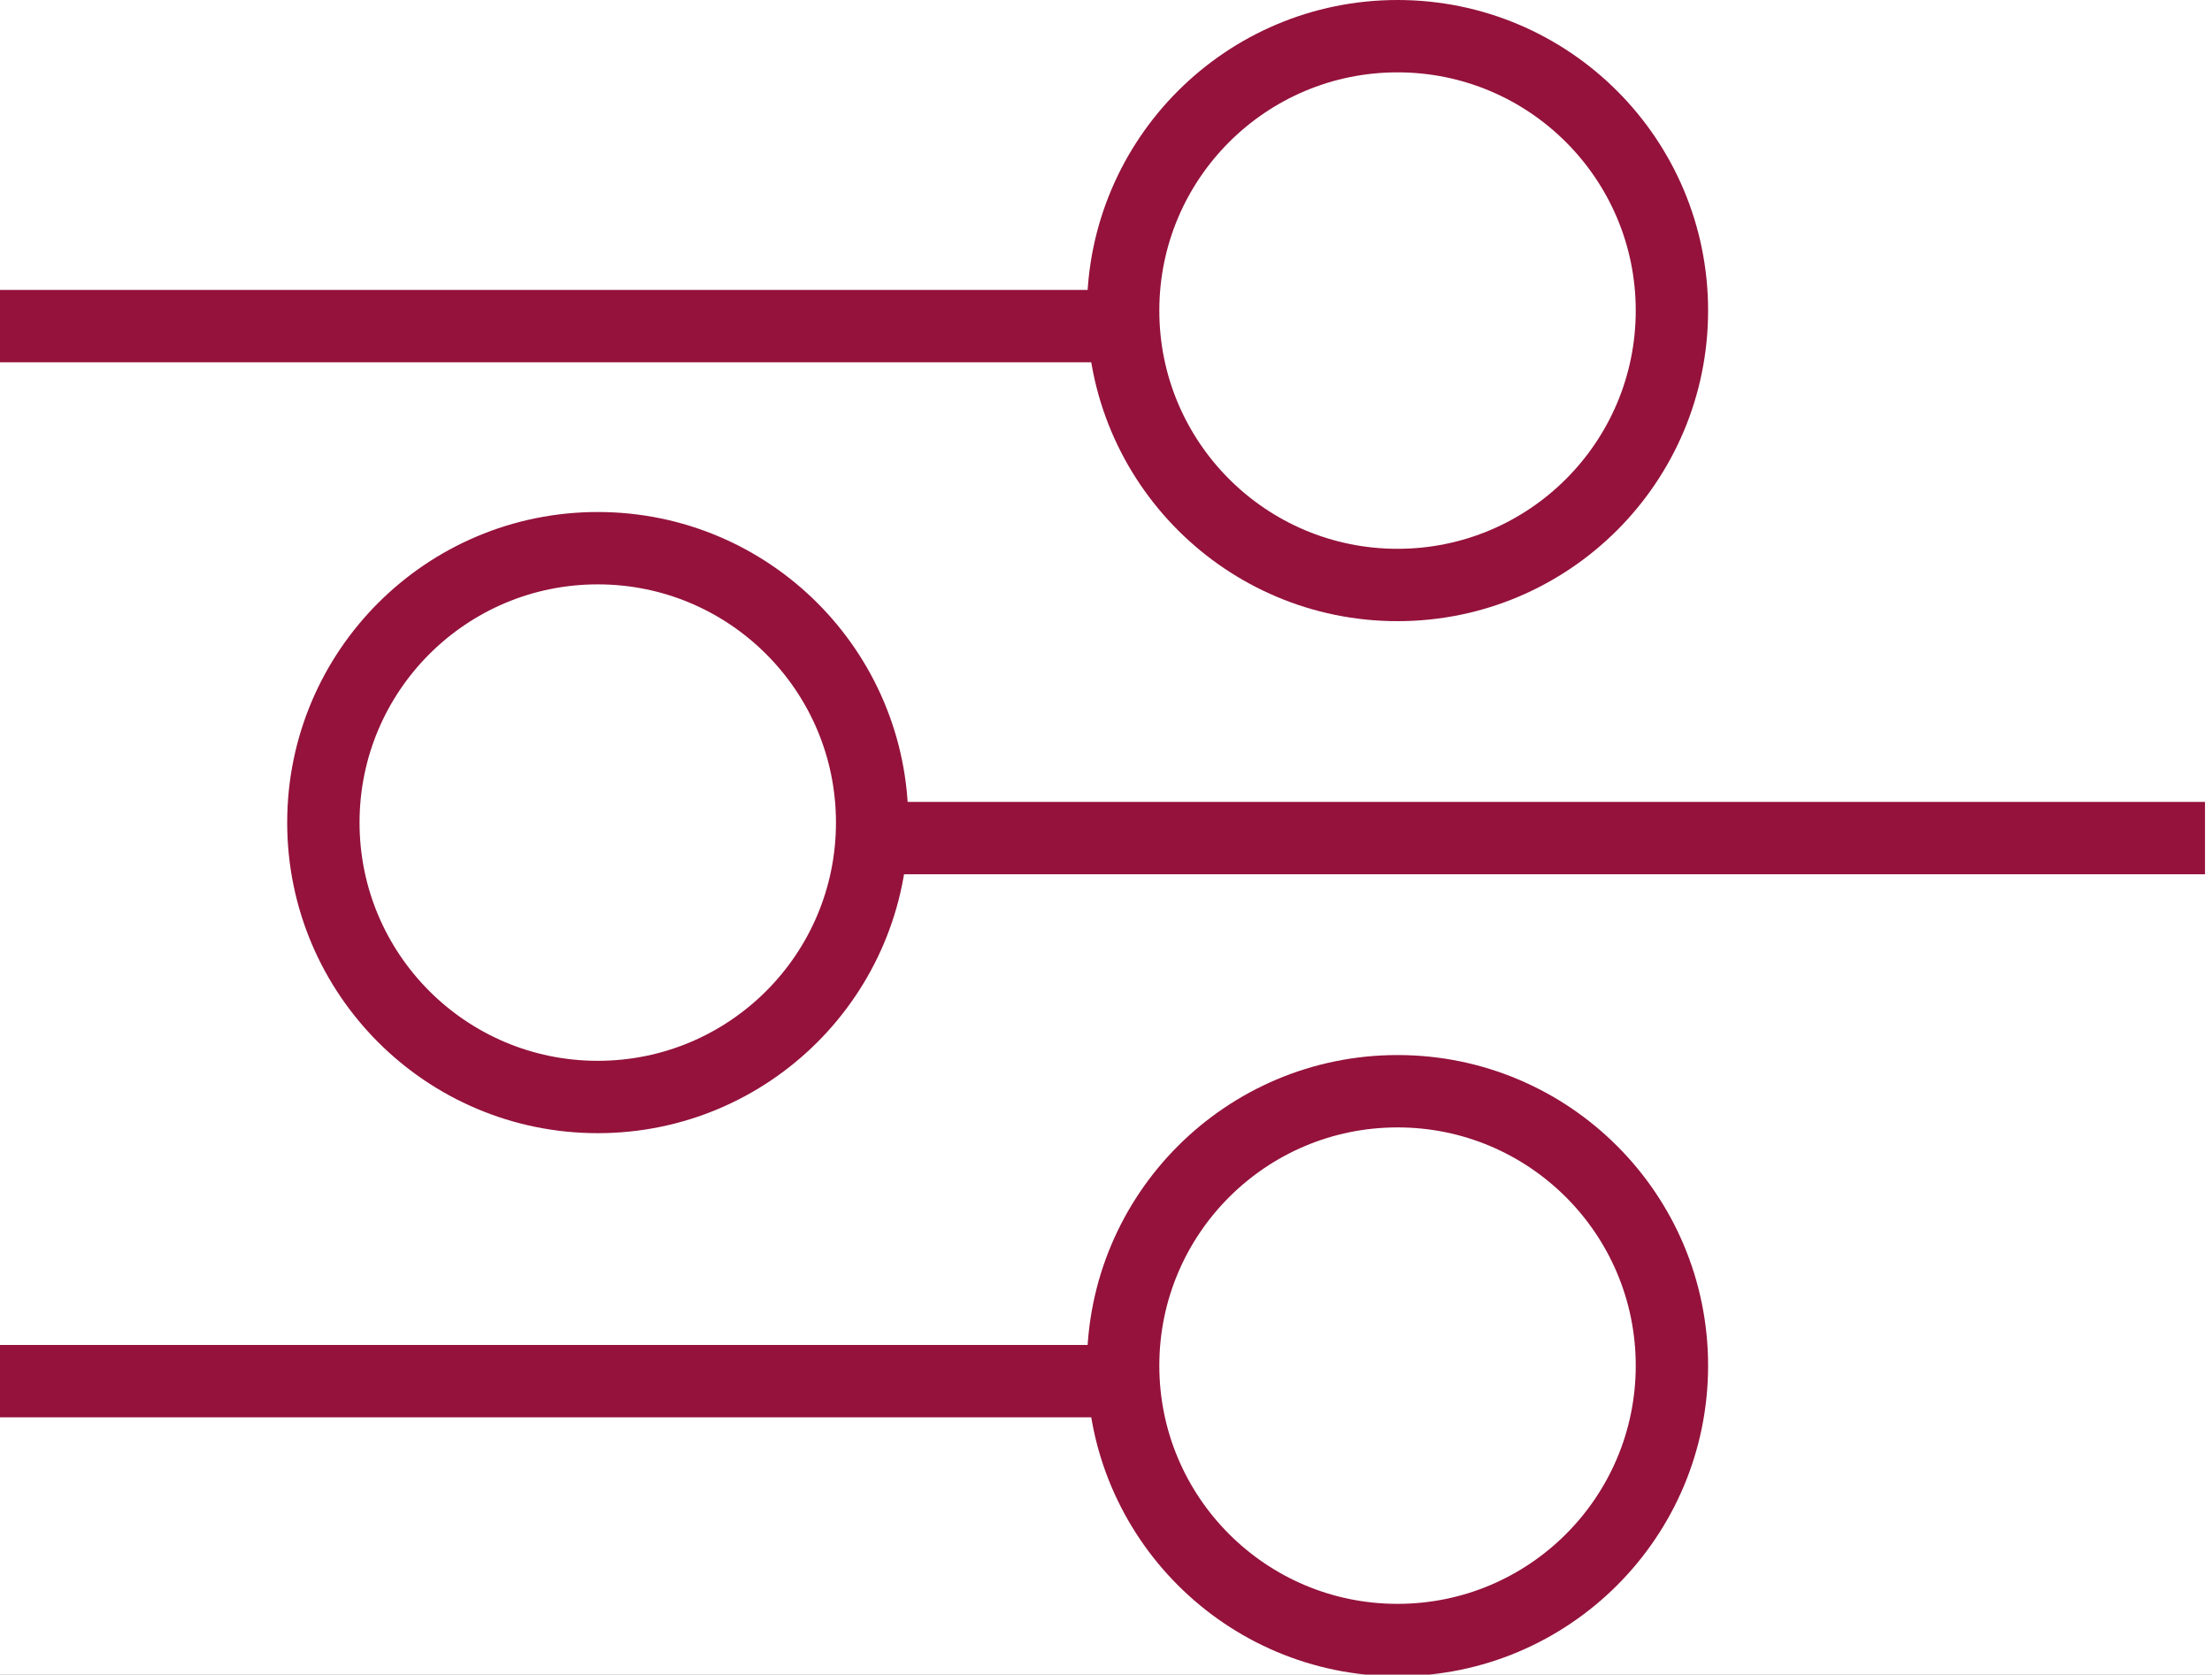
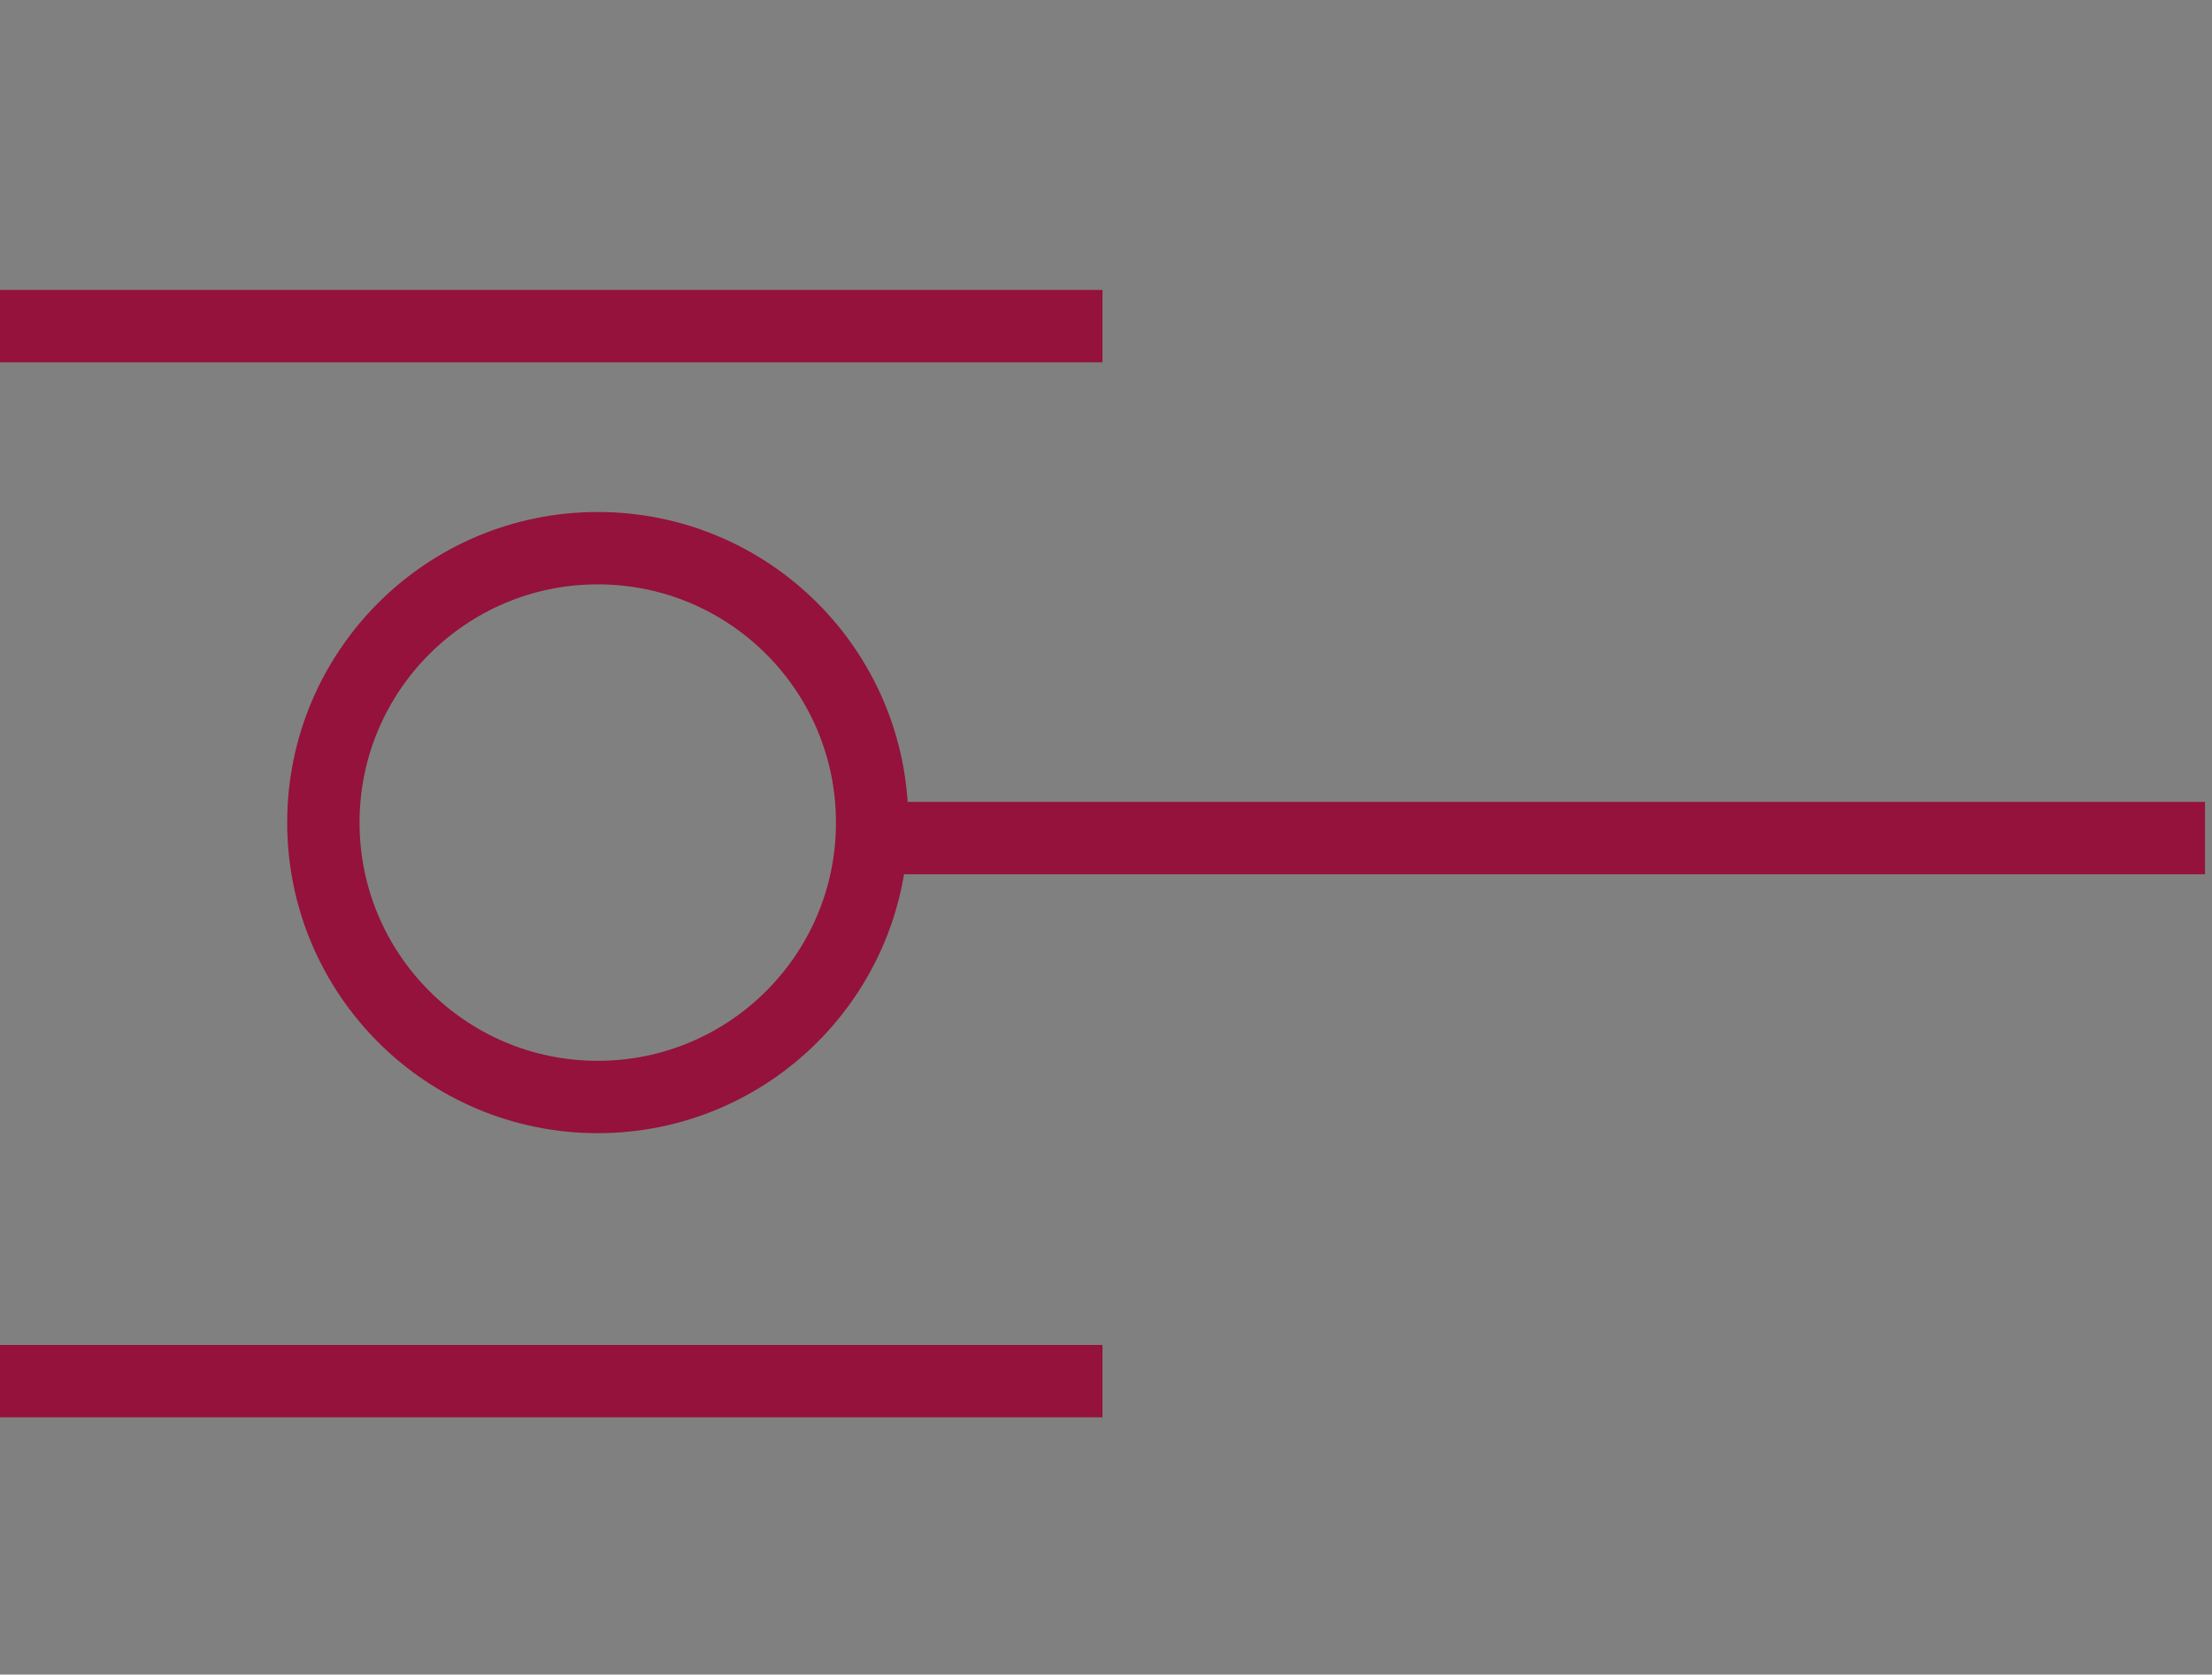
<svg xmlns="http://www.w3.org/2000/svg" width="107" height="81" viewBox="0 0 107 81">
  <rect x="0" y="0" width="107" height="81" fill="#808080" stroke="none" />
  <defs>
    <clipPath id="clip-Unmatched_Versatility_">
      <rect width="107" height="81" />
    </clipPath>
  </defs>
  <g id="Unmatched_Versatility_" data-name="Unmatched Versatility  " clip-path="url(#clip-Unmatched_Versatility_)">
-     <rect width="107" height="81" fill="#fff" />
    <g id="Group_317" data-name="Group 317" transform="translate(-969.769 -2314.108)">
      <g id="Ellipse_23" data-name="Ellipse 23" transform="translate(983.661 2338.874)" fill="#fff" stroke="#94123c" stroke-width="3.5">
-         <ellipse cx="15.023" cy="15.023" rx="15.023" ry="15.023" stroke="none" />
        <ellipse cx="15.023" cy="15.023" rx="13.273" ry="13.273" fill="none" />
      </g>
      <g id="Ellipse_24" data-name="Ellipse 24" transform="translate(1022.348 2314.108)" fill="none" stroke="#94123c" stroke-width="3.5">
-         <ellipse cx="15.023" cy="15.023" rx="15.023" ry="15.023" stroke="none" />
-         <ellipse cx="15.023" cy="15.023" rx="13.273" ry="13.273" fill="none" />
-       </g>
+         </g>
      <g id="Ellipse_25" data-name="Ellipse 25" transform="translate(1022.348 2365.141)" fill="none" stroke="#94123c" stroke-width="3.5">
        <ellipse cx="15.023" cy="15.023" rx="15.023" ry="15.023" stroke="none" />
-         <ellipse cx="15.023" cy="15.023" rx="13.273" ry="13.273" fill="none" />
      </g>
      <line id="Line_108" data-name="Line 108" x2="63.474" transform="translate(1012.956 2354.647)" fill="none" stroke="#94123c" stroke-width="3.5" />
      <line id="Line_109" data-name="Line 109" x1="53.33" transform="translate(969.769 2329.882)" fill="none" stroke="#94123c" stroke-width="3.5" />
      <line id="Line_110" data-name="Line 110" x1="53.33" transform="translate(969.769 2380.914)" fill="none" stroke="#94123c" stroke-width="3.5" />
    </g>
  </g>
</svg>